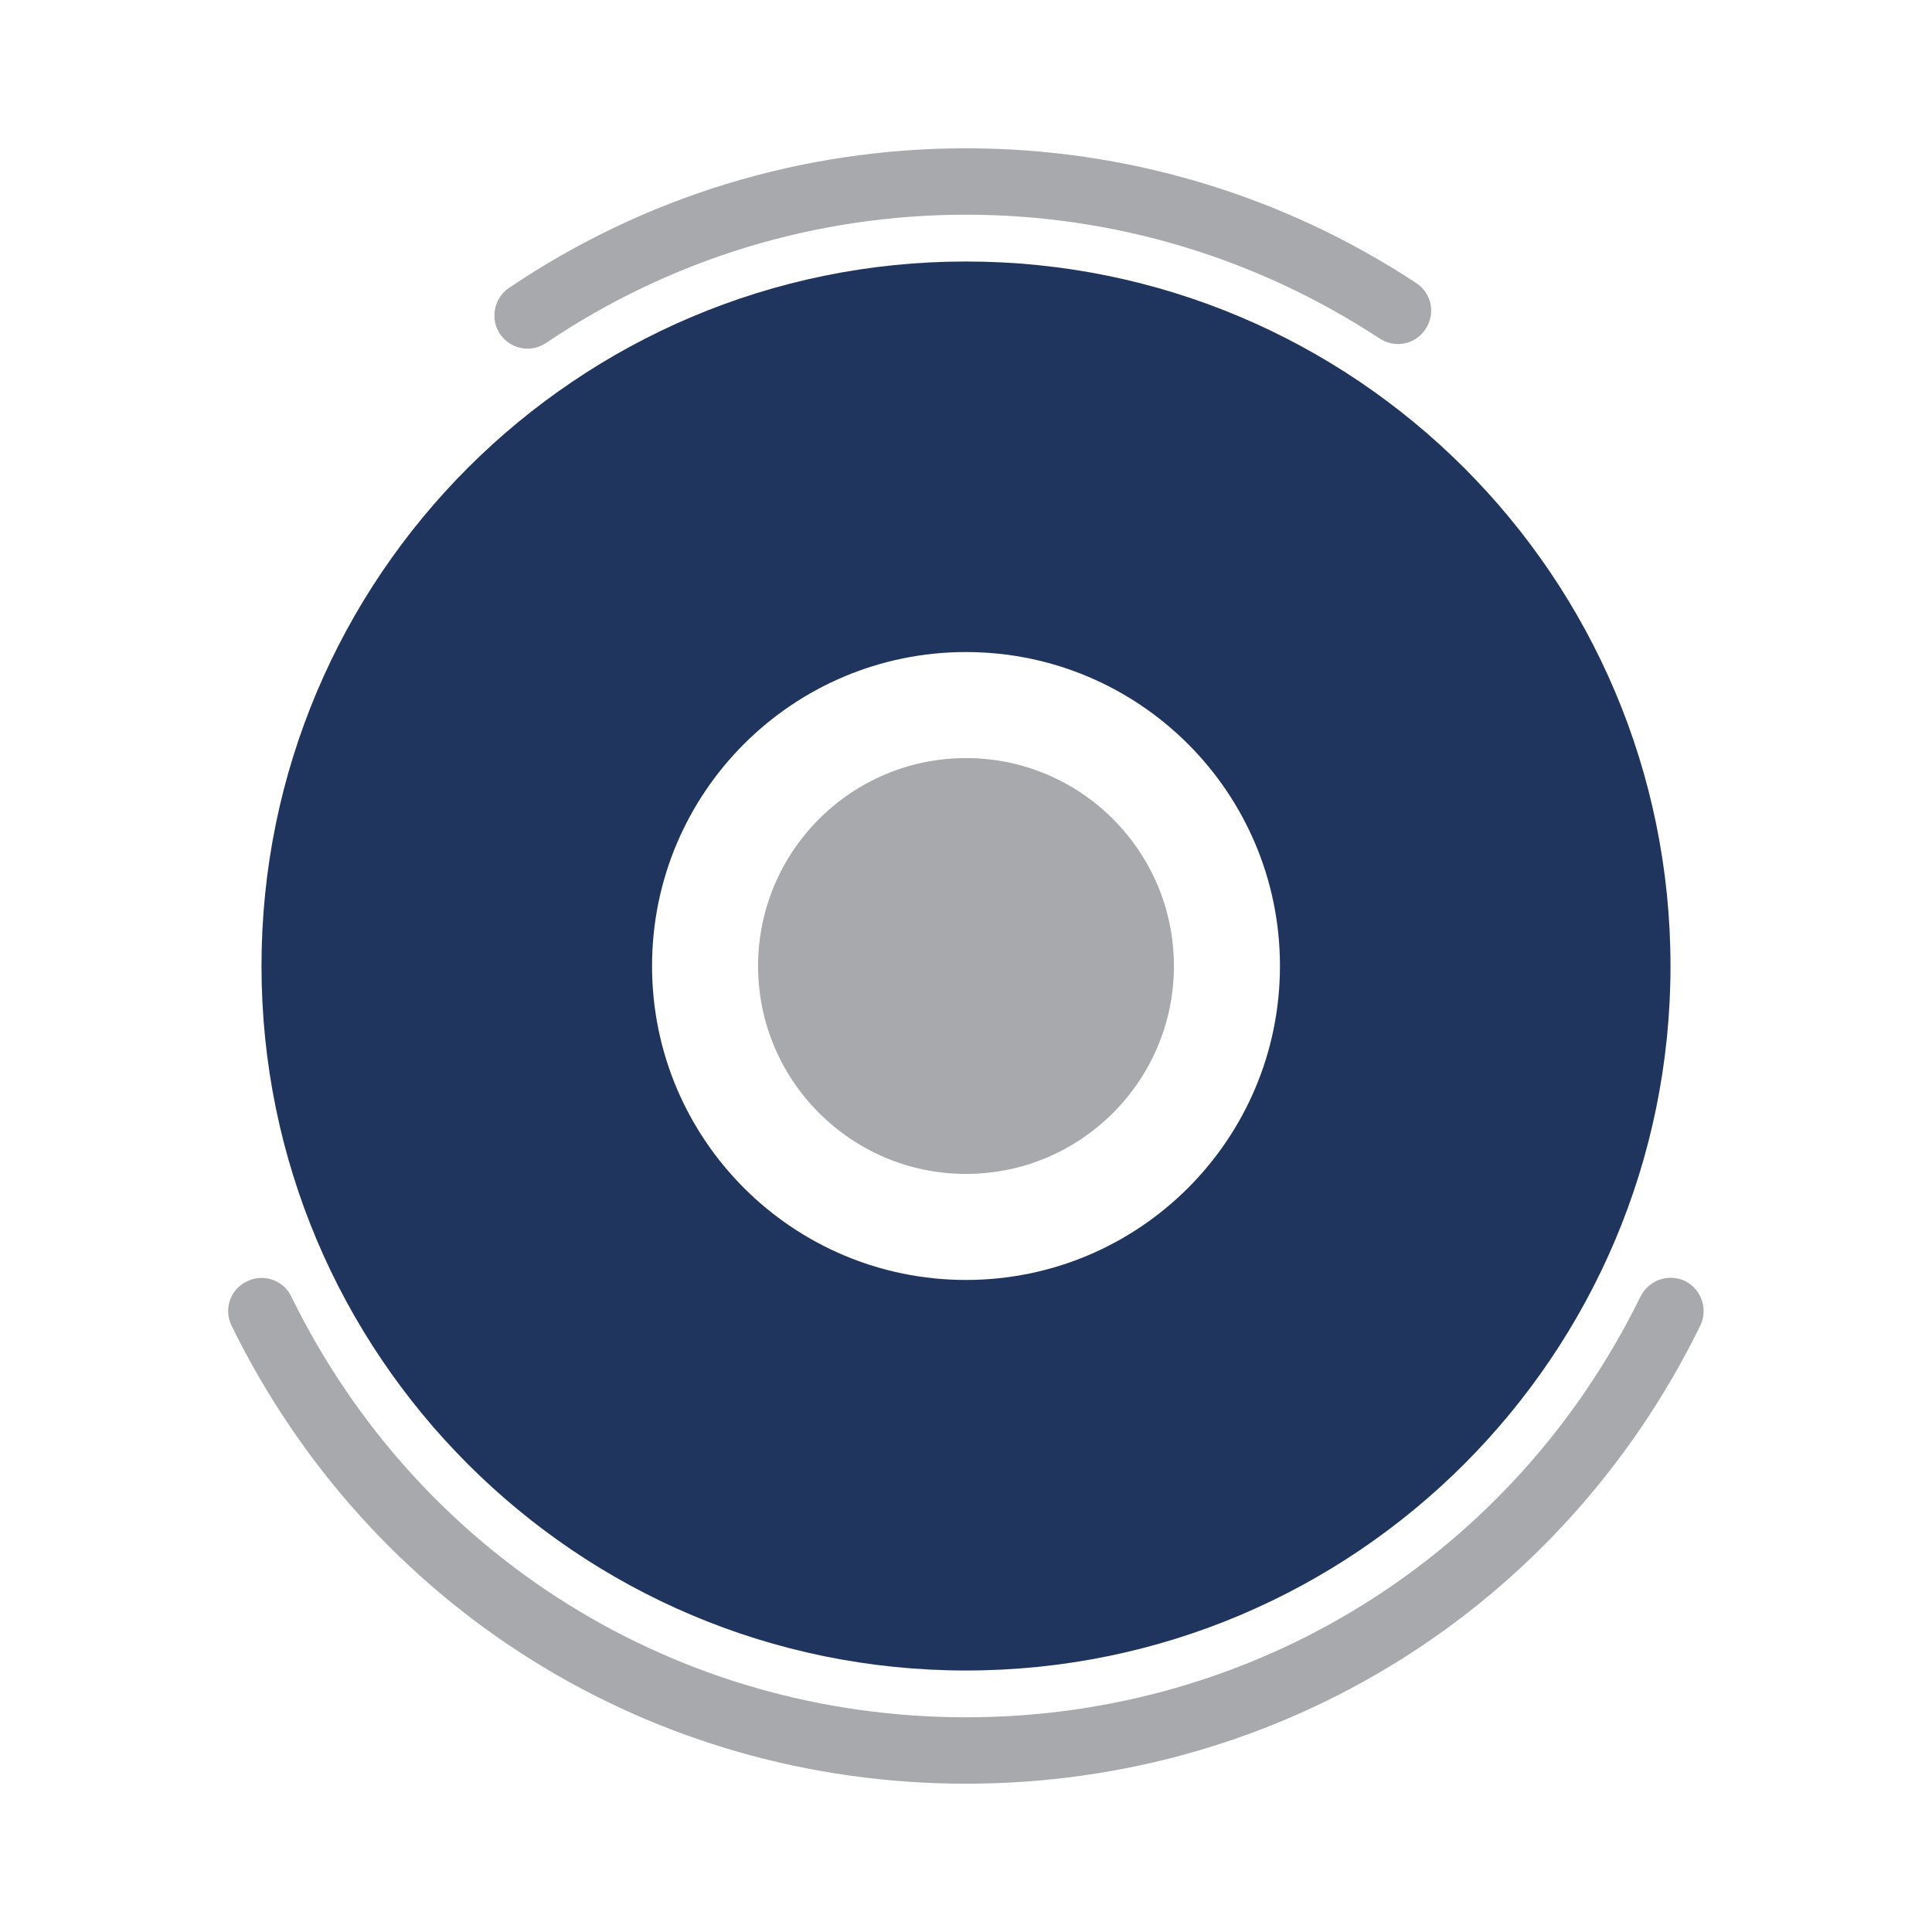
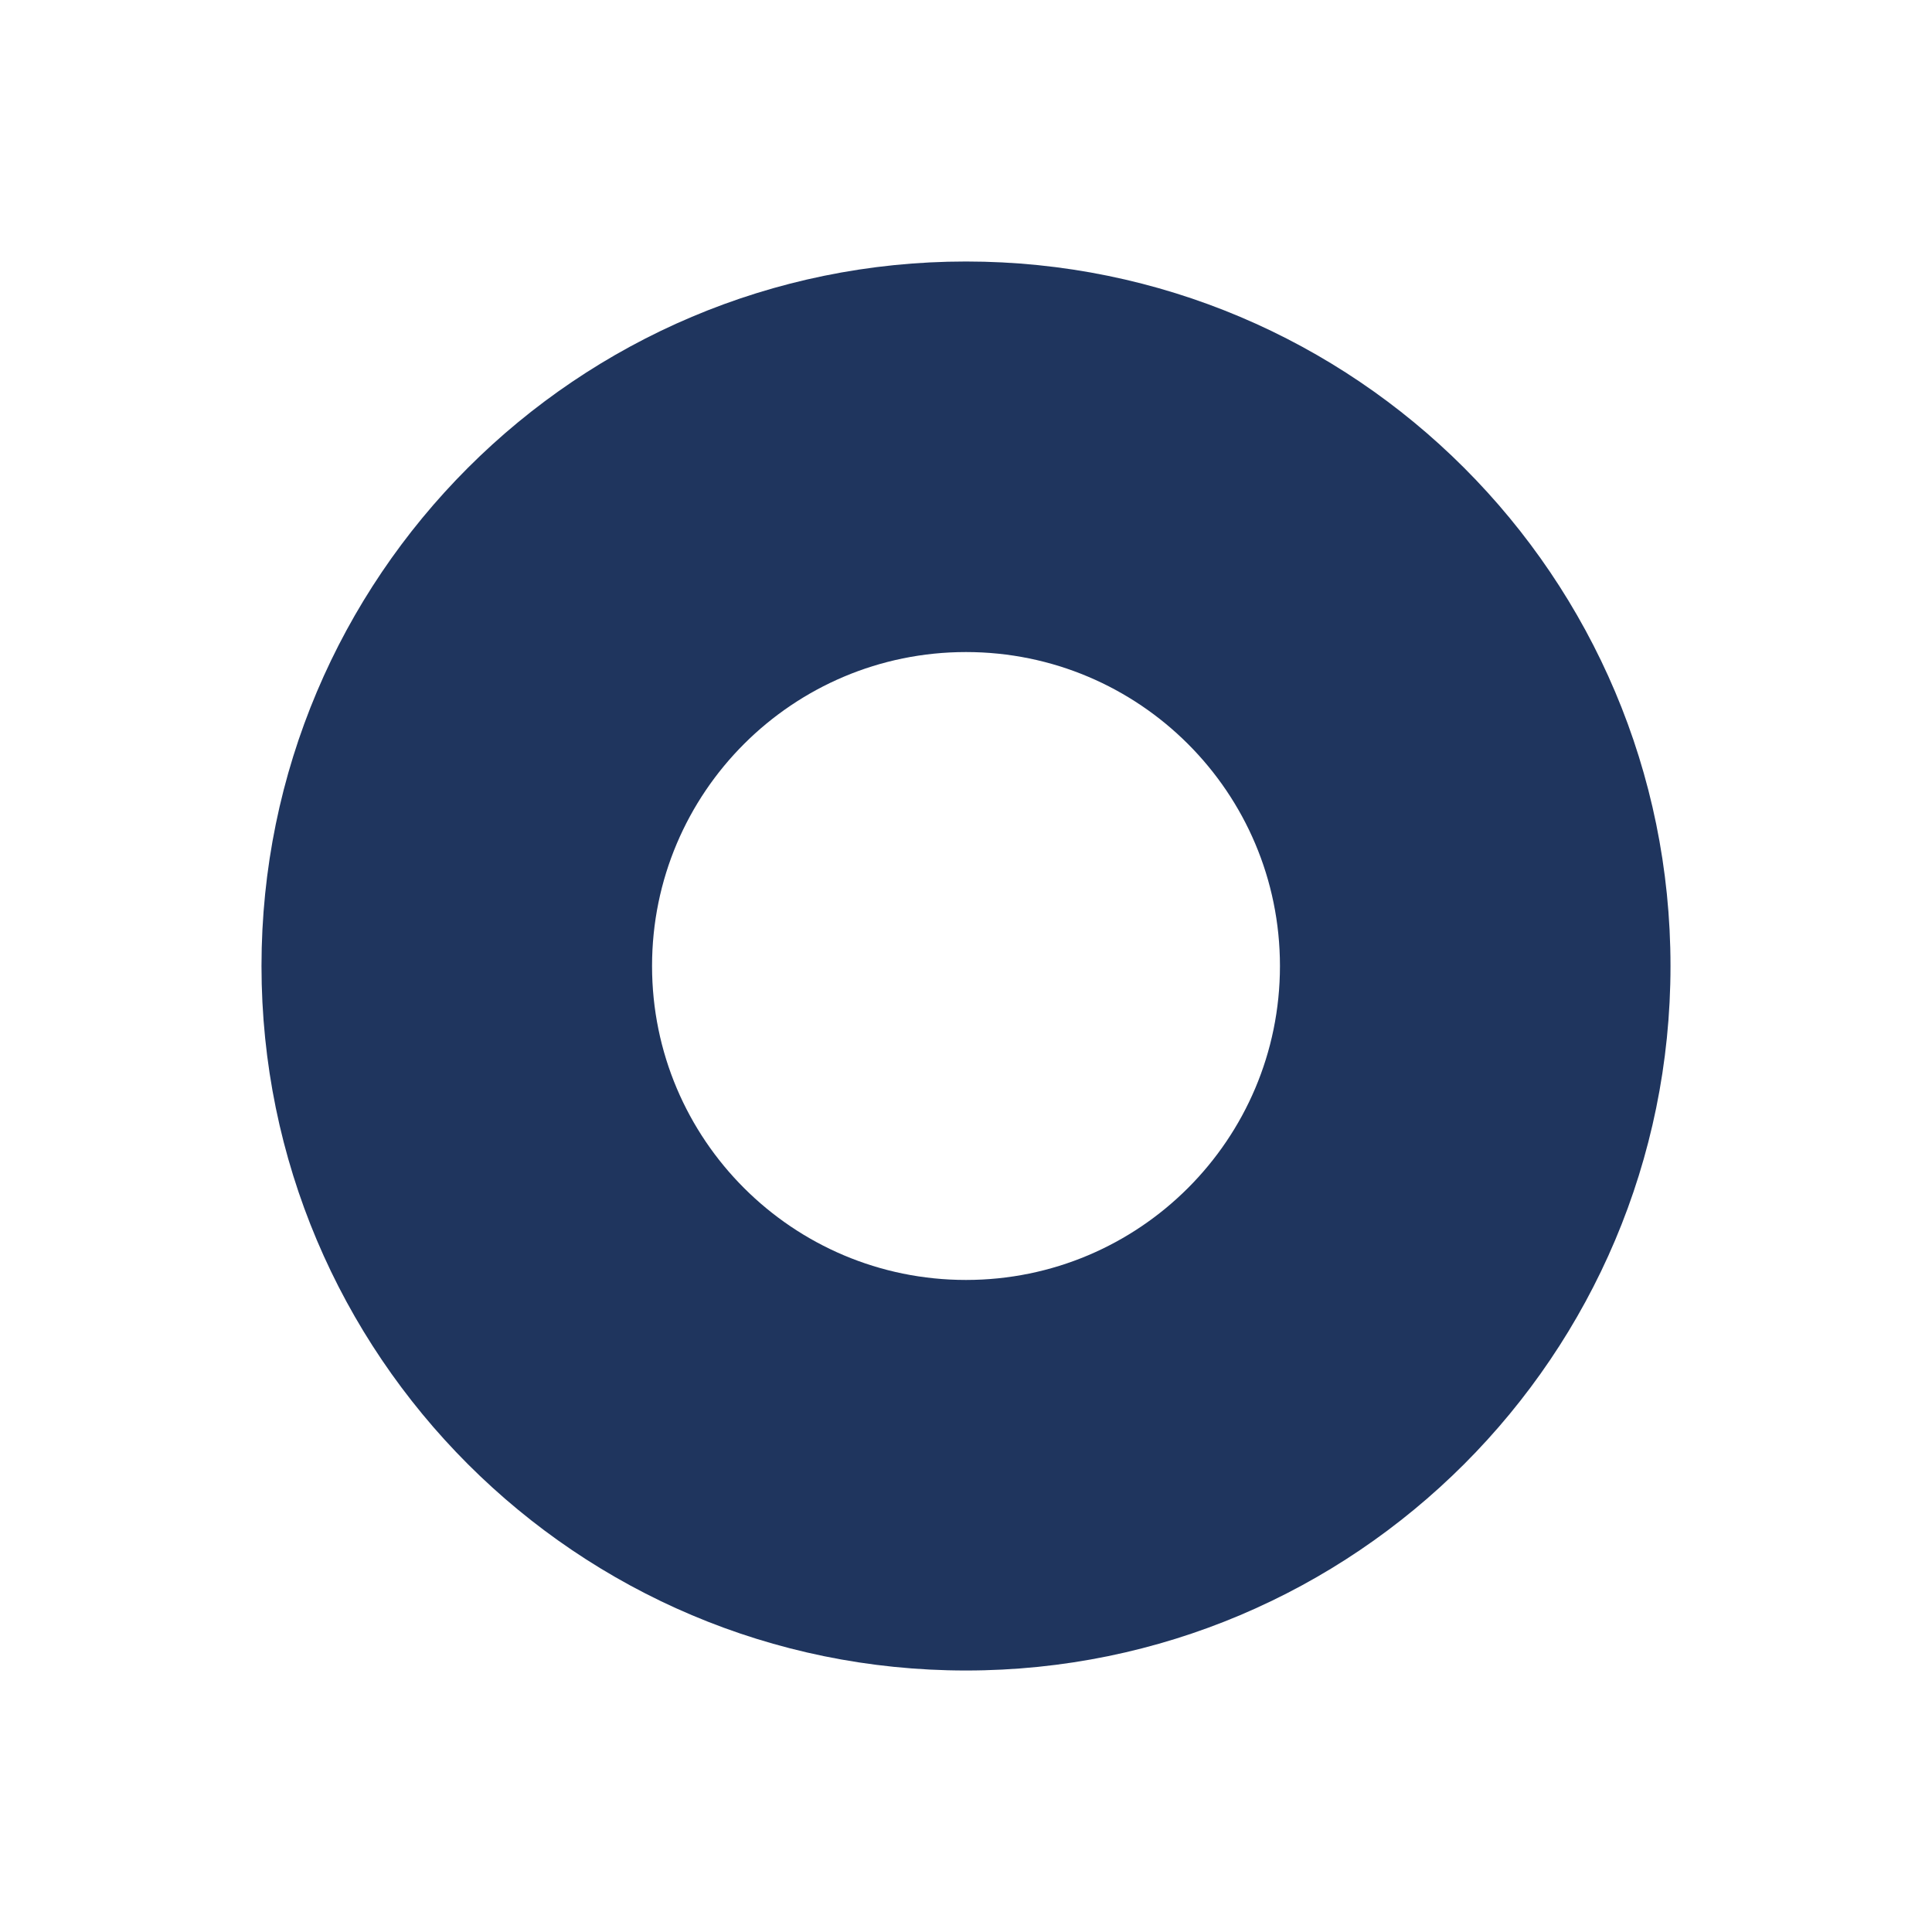
<svg xmlns="http://www.w3.org/2000/svg" id="Capa_1" x="0px" y="0px" width="512px" height="512px" viewBox="0 0 512 512" style="enable-background:new 0 0 512 512;" xml:space="preserve">
  <style type="text/css">	.st0{fill:#1F355E;}	.st1{fill:#A7A9AC;}</style>
  <g>
    <path class="st0" d="M256,442.7c-103.1,0-186.7-83.6-186.7-186.7S152.9,69.3,256,69.3S442.7,152.9,442.7,256S359.1,442.7,256,442.7  z M339.2,256c0-46-37.3-83.2-83.2-83.2S172.8,210,172.8,256s37.3,83.2,83.2,83.2S339.2,302,339.2,256z" />
-     <path class="st1" d="M311.1,256c0-30.4-24.7-55.1-55.1-55.1s-55.1,24.7-55.1,55.1s24.7,55.1,55.1,55.1S311.1,286.4,311.1,256z   M450.6,351.3c2.1-4.4,0.3-9.6-4-11.8c-4.4-2.1-9.6-0.3-11.8,4C401.1,412.3,332.6,455.1,256,455.1c-76.6,0-145.1-42.7-178.8-111.5  c-2.1-4.4-7.4-6.2-11.8-4c-4.4,2.1-6.2,7.4-4,11.8C98.1,426.2,172.7,472.7,256,472.7C339.3,472.7,413.9,426.2,450.6,351.3z   M144.7,90.9c32.9-22.2,71.4-34,111.3-34c39.2,0,77,11.4,109.6,32.8c4.1,2.7,9.5,1.6,12.2-2.5c2.7-4.1,1.6-9.5-2.5-12.2  C339.9,51.7,298.6,39.3,256,39.3c-43.4,0-85.3,12.8-121.1,37c-4,2.7-5.1,8.2-2.4,12.2c1.7,2.5,4.5,3.9,7.3,3.9  C141.5,92.4,143.2,91.9,144.7,90.9z" />
  </g>
</svg>